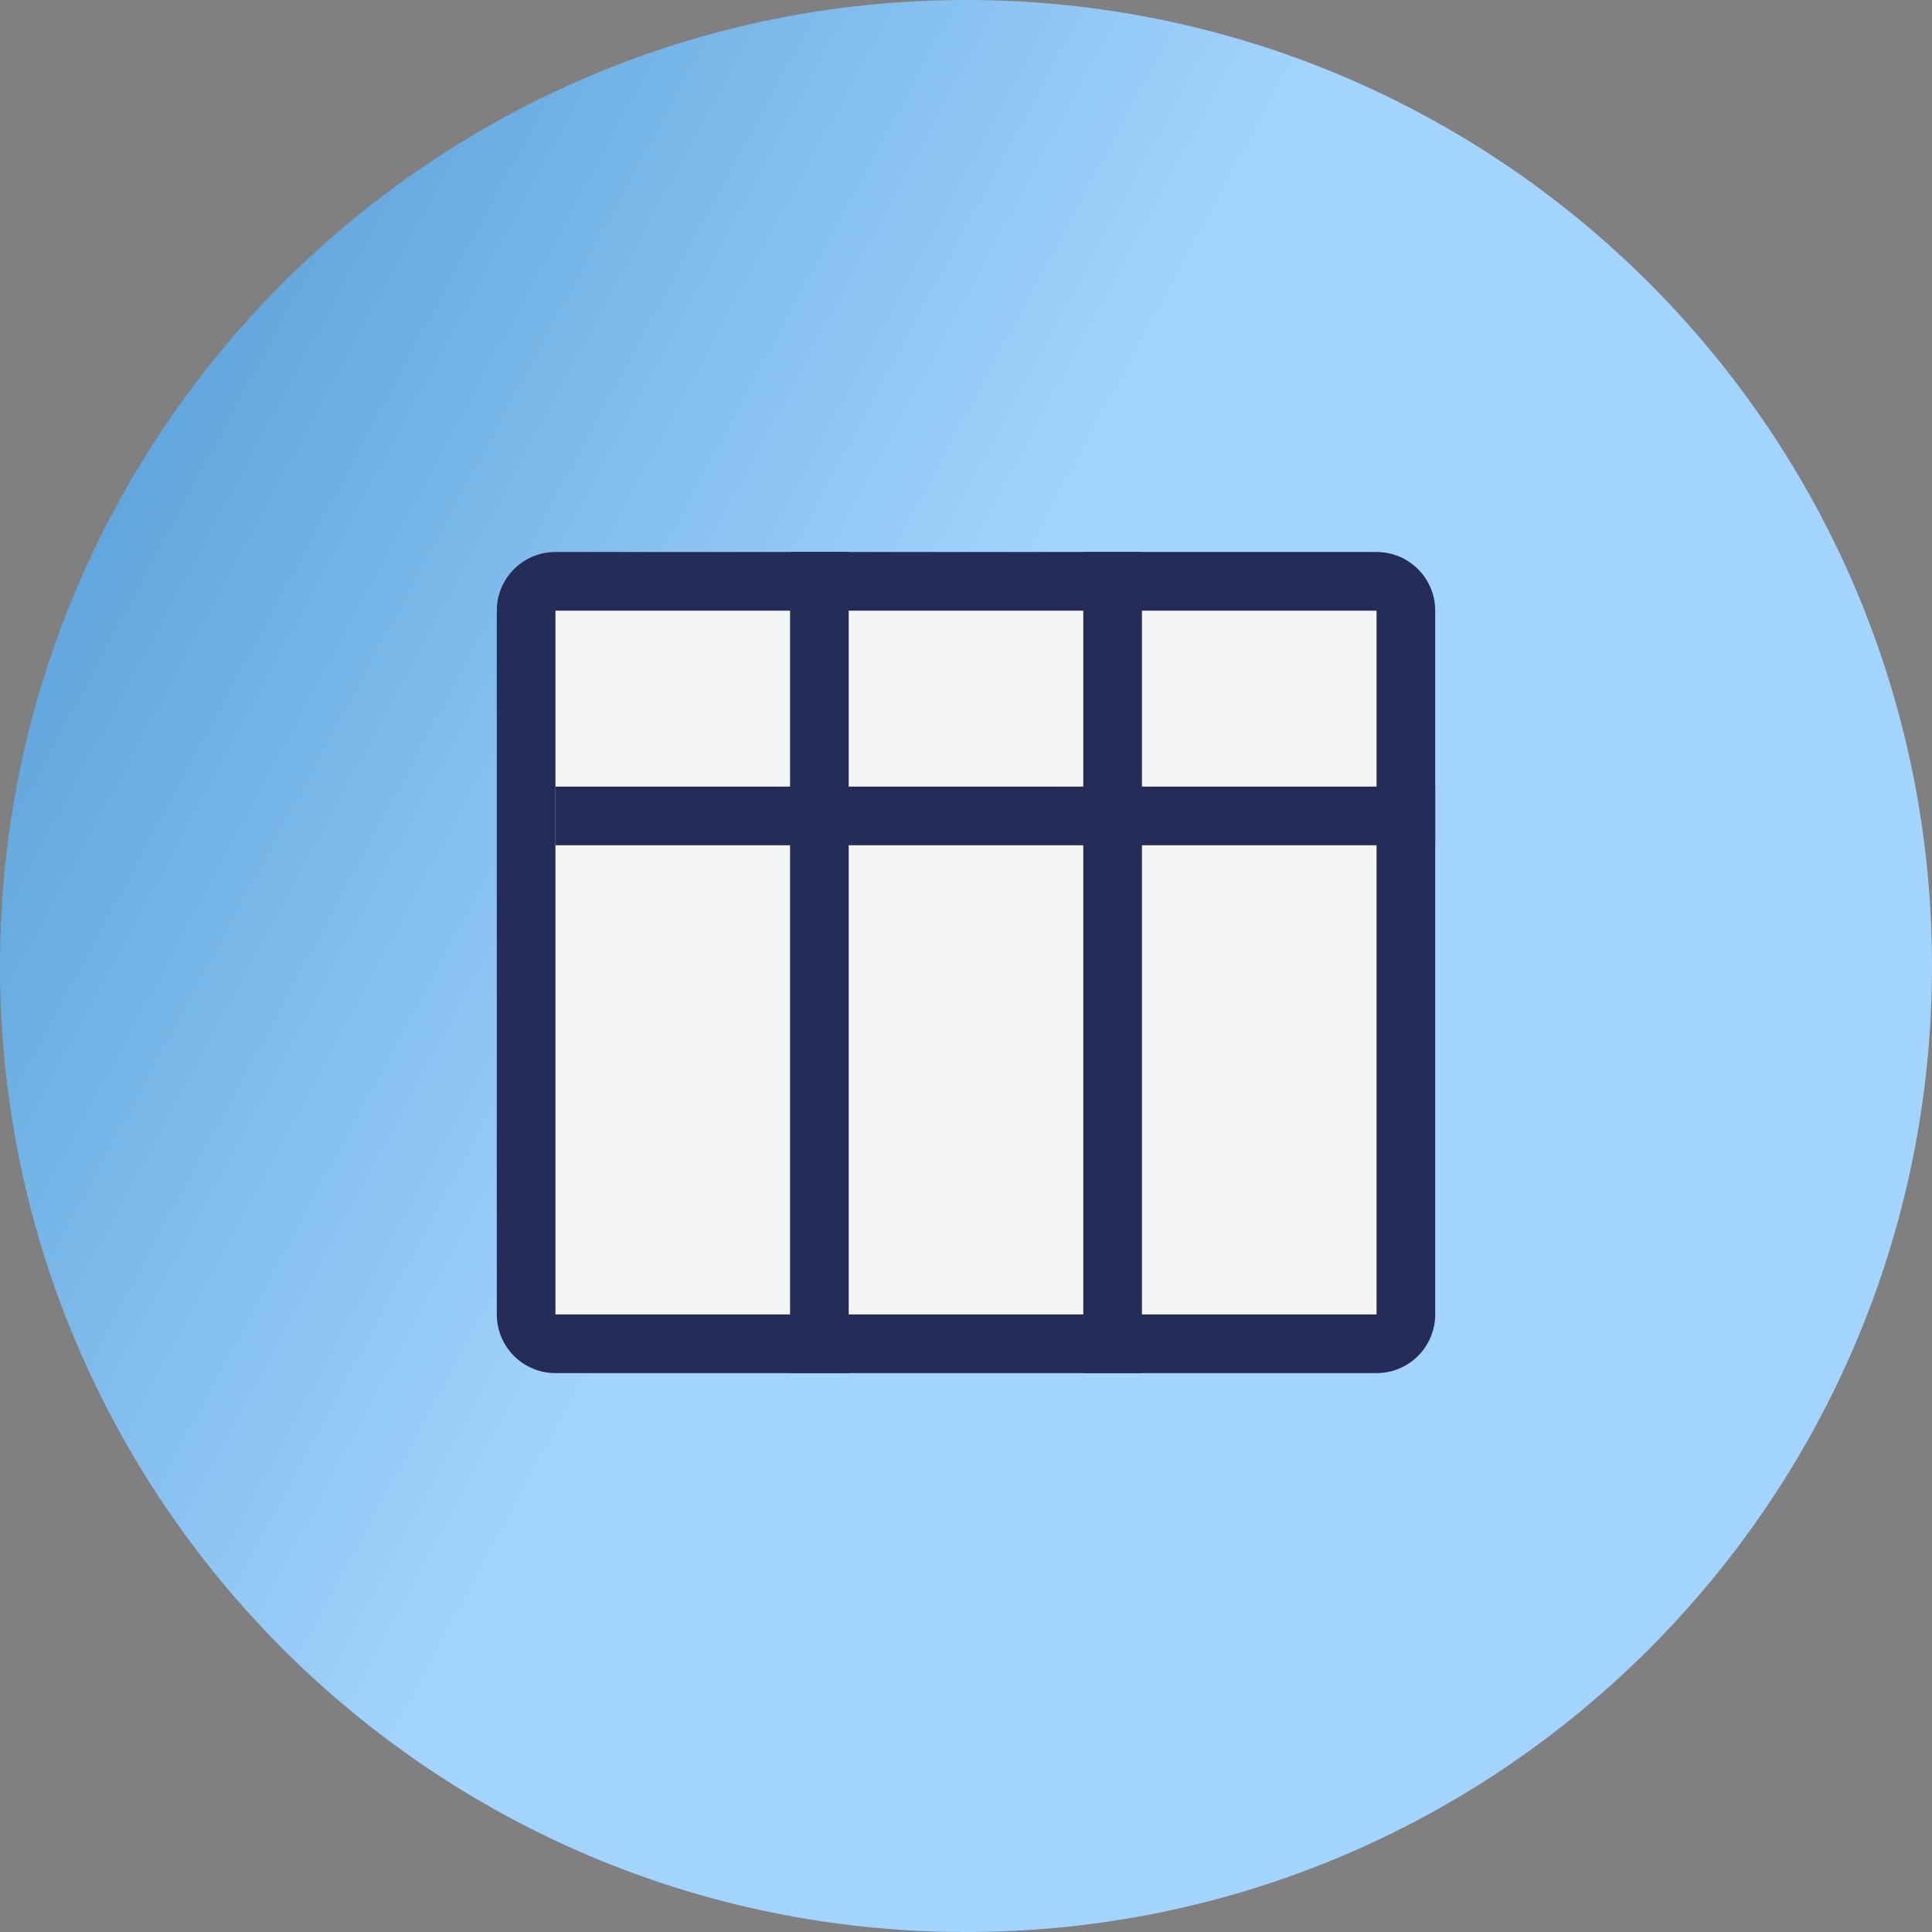
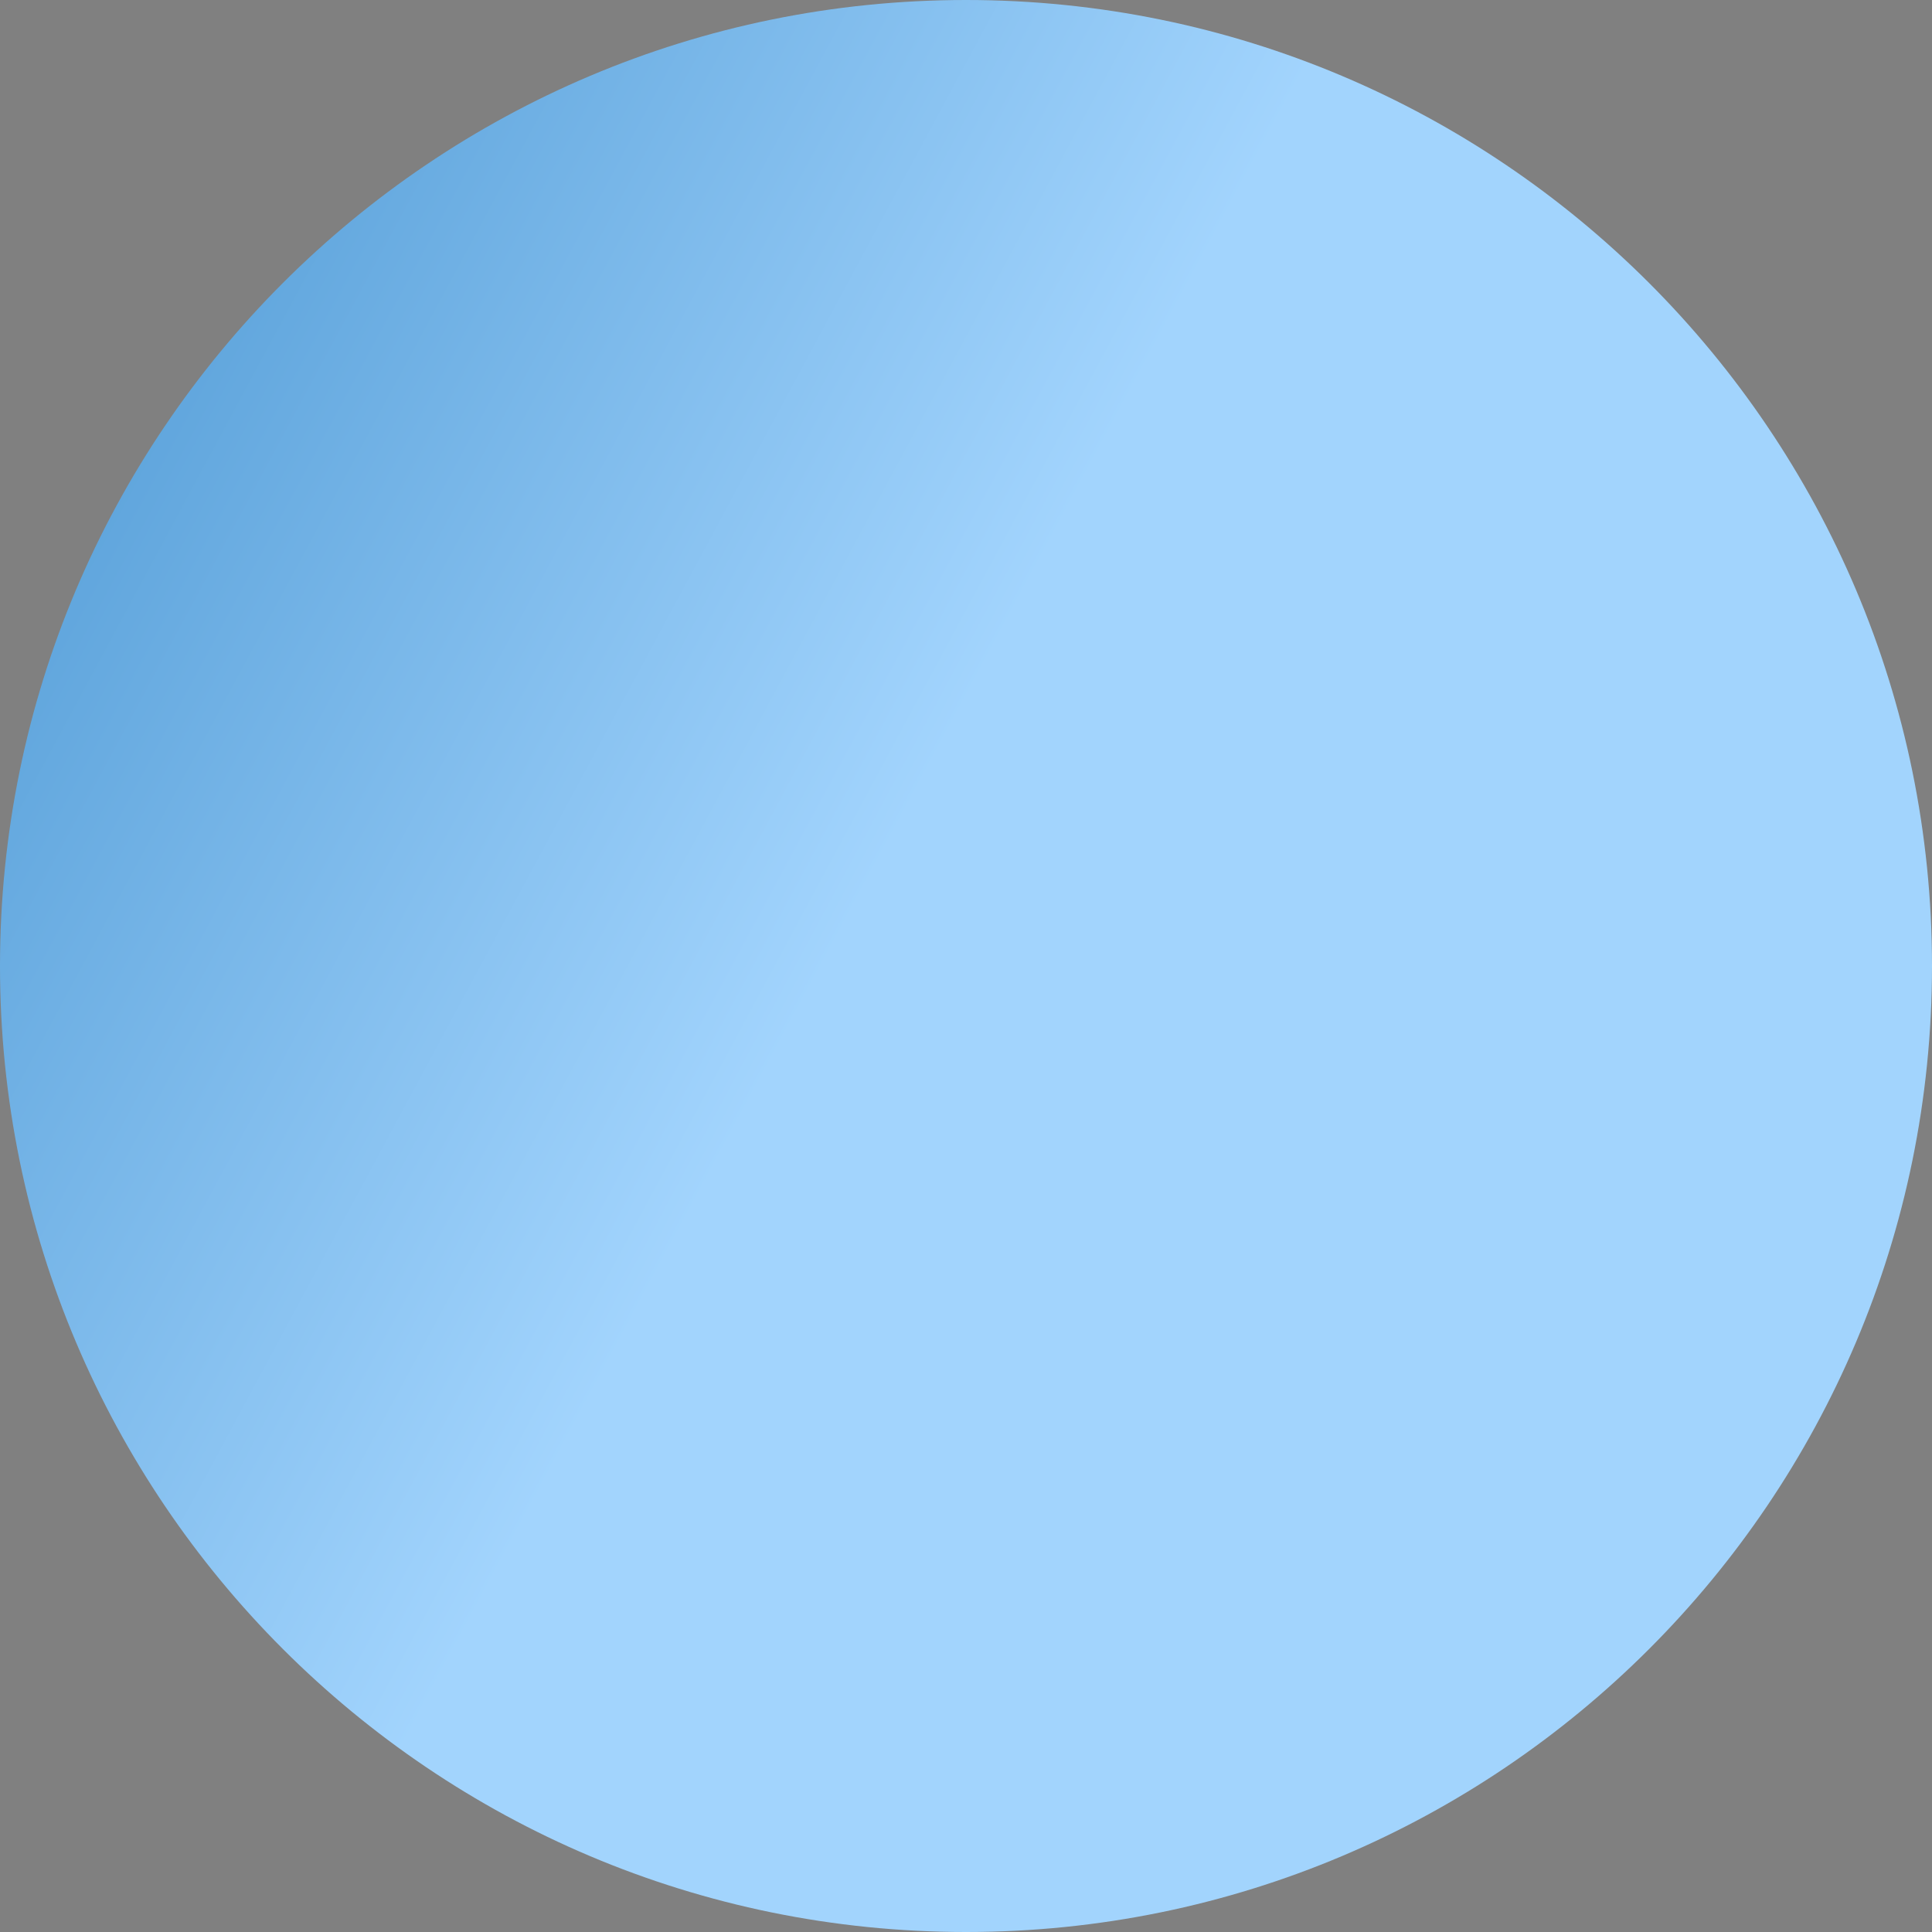
<svg xmlns="http://www.w3.org/2000/svg" width="70" height="70" viewBox="0 0 70 70" fill="none">
  <rect x="0" y="0" width="70" height="70" fill="#808080" stroke="none" />
  <path d="M35 70C54.33 70 70 54.33 70 35C70 15.67 54.33 0 35 0C15.67 0 0 15.67 0 35C0 54.33 15.67 70 35 70Z" fill="url(#paint0_linear_78_298)" />
-   <rect x="20" y="22" width="30" height="26" fill="#F4F5F5" />
-   <path fill-rule="evenodd" clip-rule="evenodd" d="M39.25 30.625H30.75V49.75H28.625V30.625H20.125V28.5H28.625V20H30.75V28.5H39.25V20H41.375V28.5H52V30.625H41.375V49.75H39.25V30.625Z" fill="#262C58" />
-   <path fill-rule="evenodd" clip-rule="evenodd" d="M49.875 20H20.125C18.951 20 18 20.951 18 22.125V47.625C18 48.799 18.951 49.75 20.125 49.75H49.875C51.049 49.75 52 48.799 52 47.625V22.125C52 20.951 51.049 20 49.875 20ZM20.125 47.625V22.125H49.875V47.625H20.125Z" fill="#262C58" />
  <defs>
    <linearGradient id="paint0_linear_78_298" x1="-24.091" y1="5.455" x2="95.909" y2="70" gradientUnits="userSpaceOnUse">
      <stop stop-color="#1F78BD" />
      <stop offset="0.452" stop-color="#A2D4FD" />
    </linearGradient>
  </defs>
</svg>